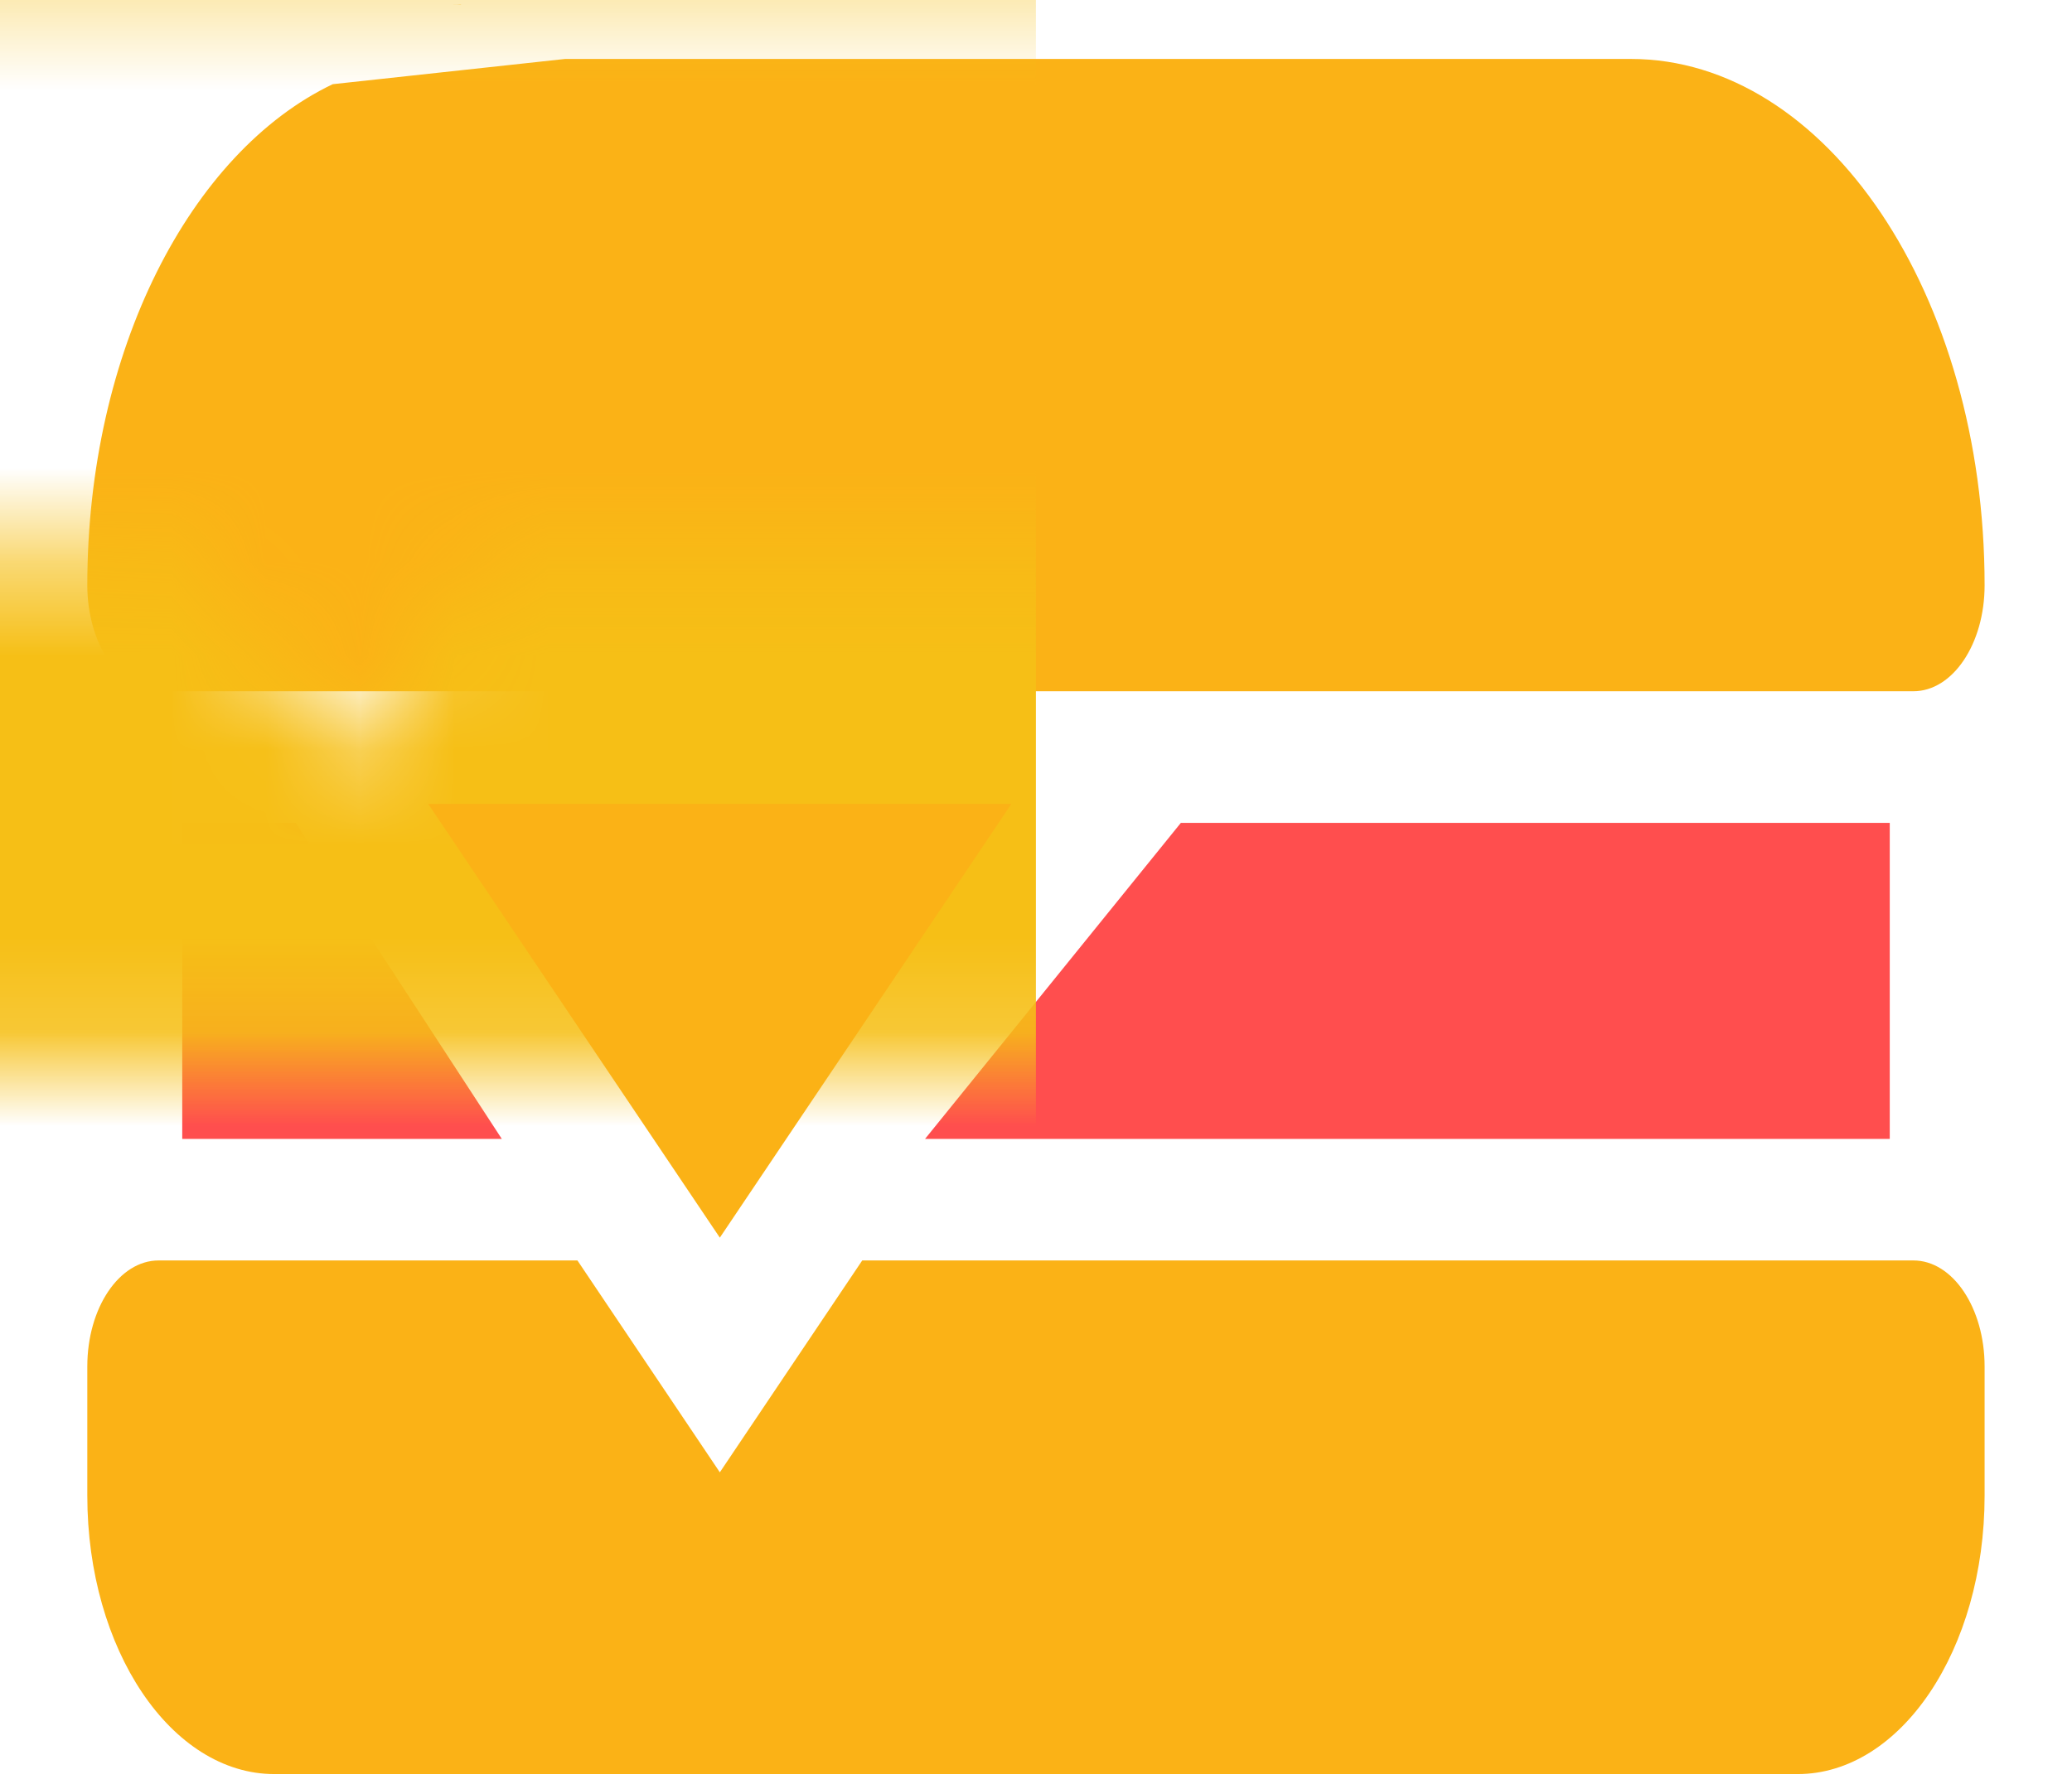
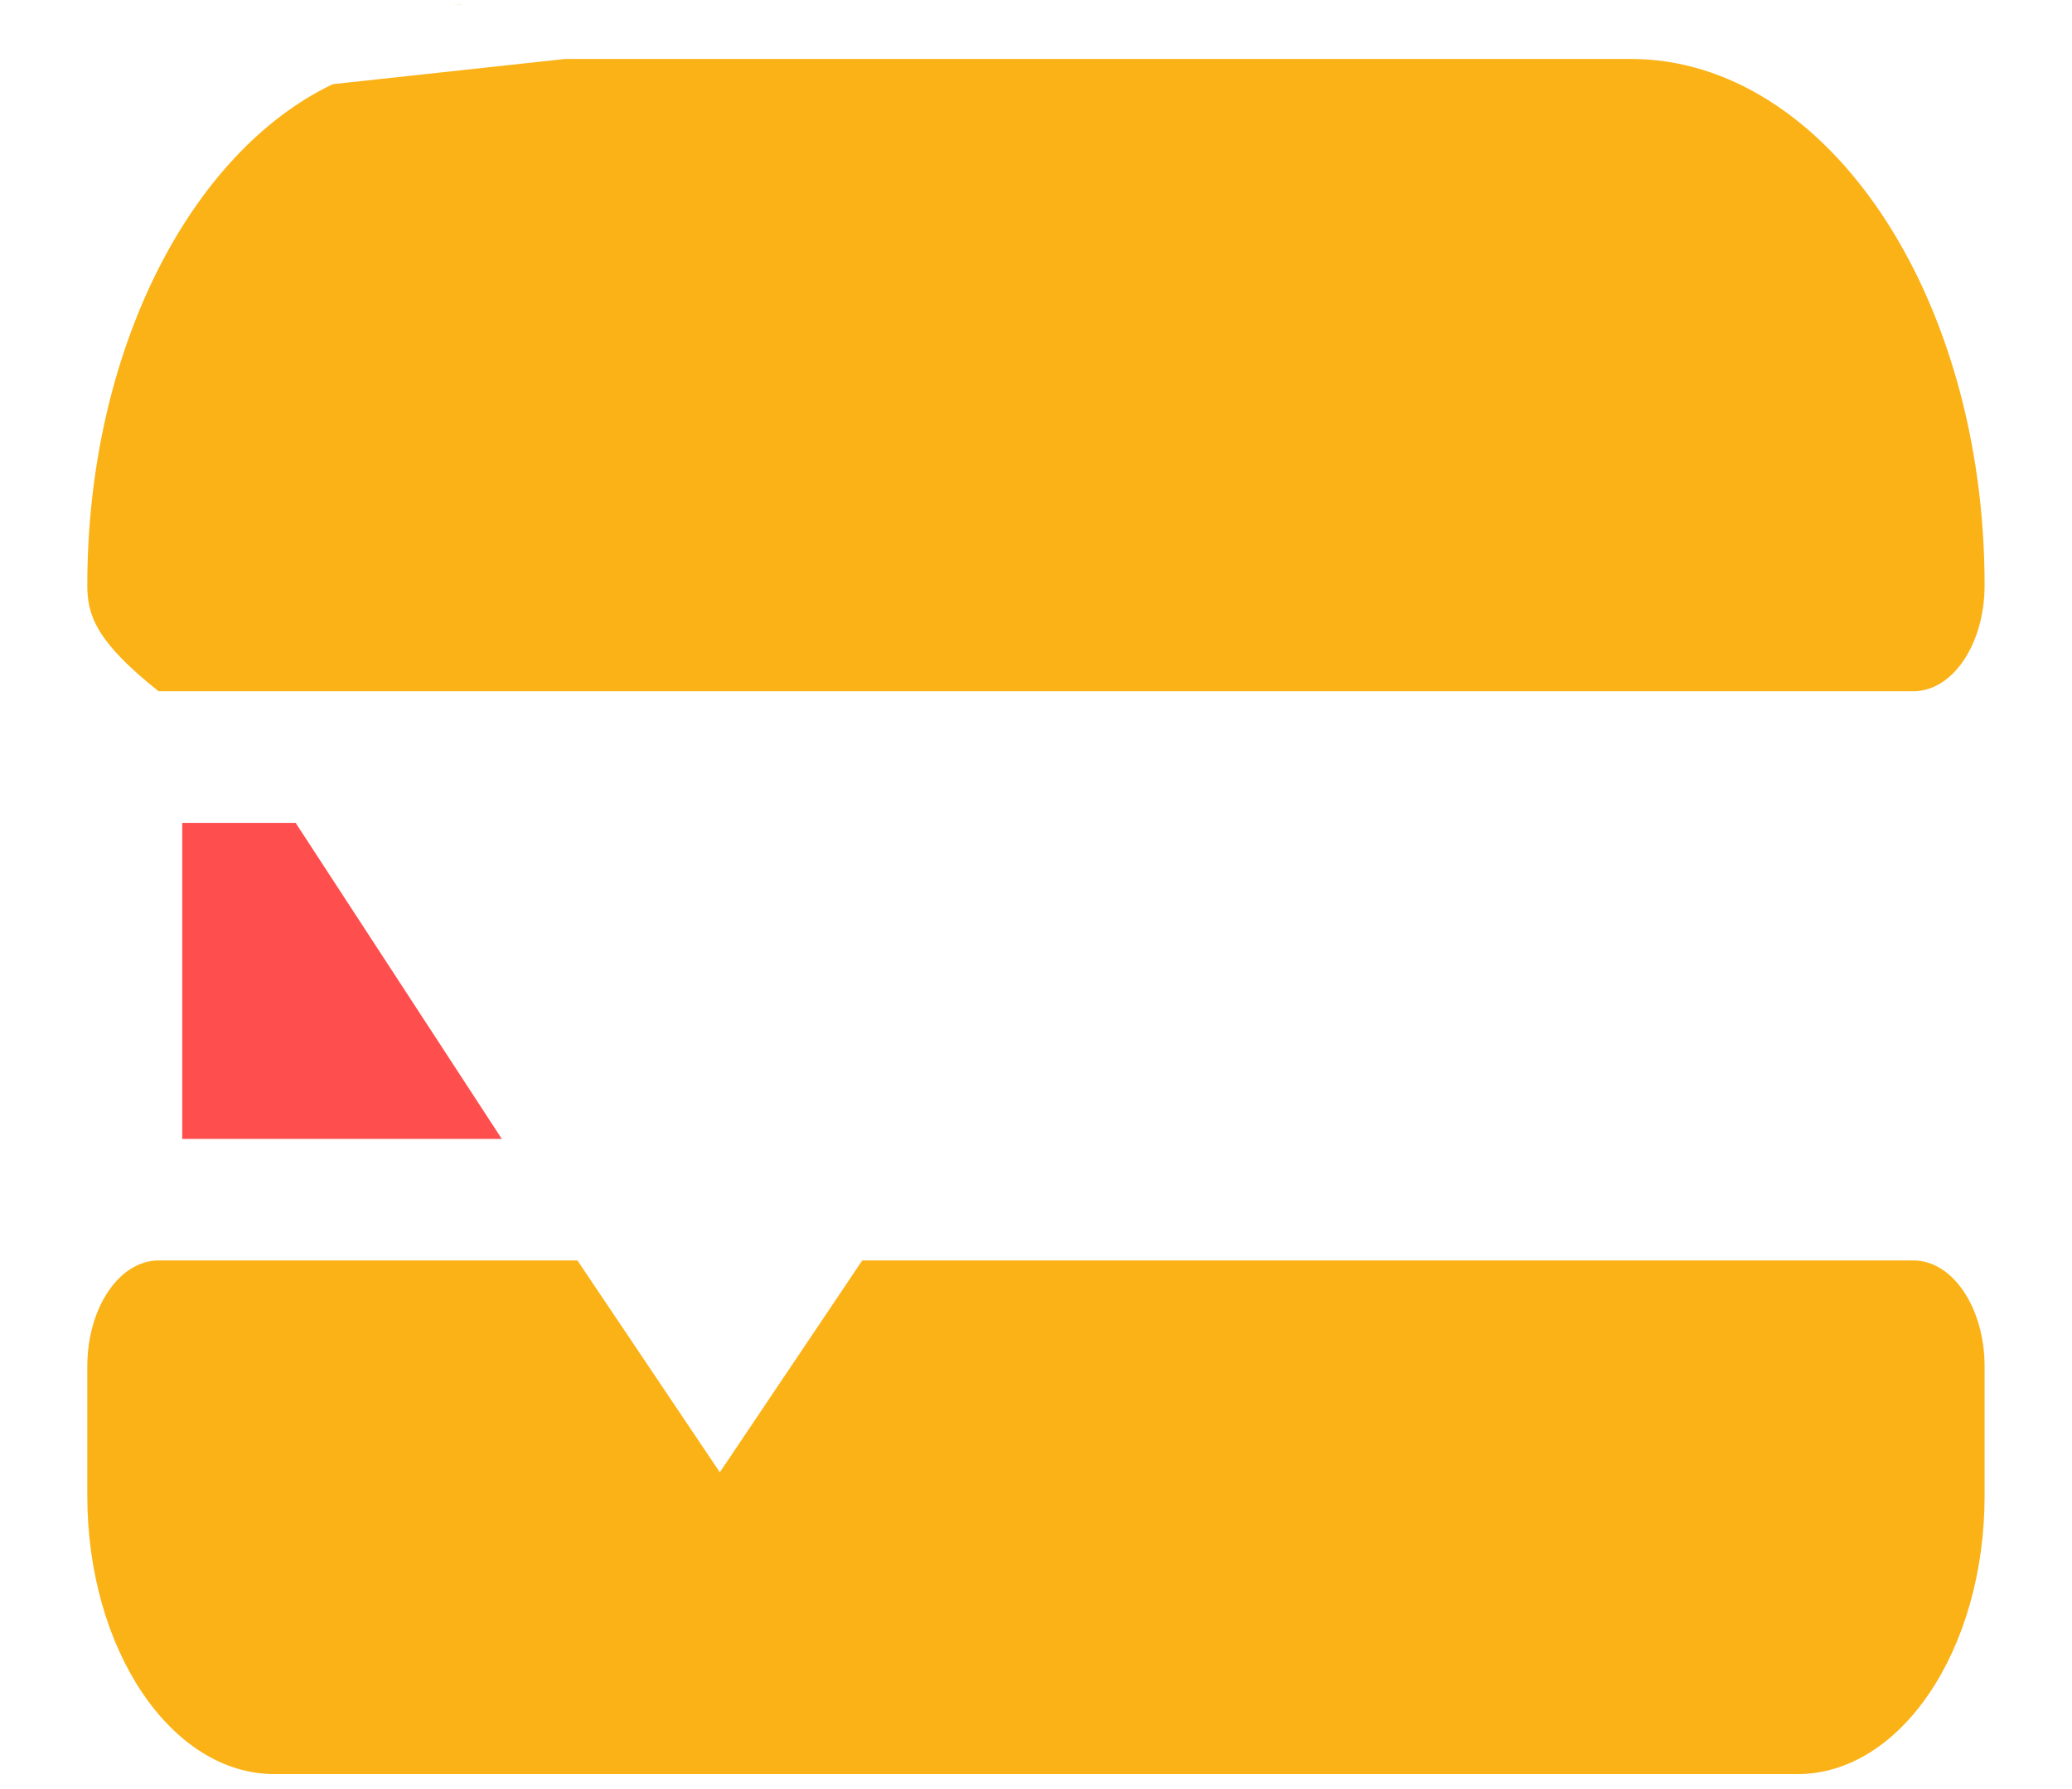
<svg xmlns="http://www.w3.org/2000/svg" xmlns:xlink="http://www.w3.org/1999/xlink" width="22px" height="19px" viewBox="0 0 22 19" version="1.1">
  <title>dining</title>
  <desc>Created with Sketch.</desc>
  <defs>
-     <path d="M20.739,14.512 L20.739,15.884 C20.739,17.517 19.85,18.841 18.752,18.841 L2.582,18.841 C1.484,18.841 0.594,17.517 0.594,15.884 L0.594,14.512 C0.594,13.89 0.933,13.386 1.351,13.386 L5.798,13.386 L7.31,15.636 L8.822,13.386 L19.983,13.386 C20.401,13.386 20.739,13.89 20.739,14.512 Z M20.739,6.216 C20.739,6.838 20.401,7.341 19.983,7.341 L1.351,7.341 C1.142,7.341 0.953,7.216 0.816,7.012 C0.68,6.809 0.594,6.527 0.594,6.216 C0.594,3.727 1.688,1.617 3.2,0.894 L5.668,0.626 L16.982,0.626 C18.019,0.626 18.959,1.252 19.639,2.263 C20.319,3.275 20.739,4.672 20.739,6.216 Z M4.563,0.048 C4.531,0.046 4.501,0.046 4.47,0.046 L4.561,0.046 L4.562,0.048 L4.563,0.048 Z" id="path-1" />
+     <path d="M20.739,14.512 L20.739,15.884 C20.739,17.517 19.85,18.841 18.752,18.841 L2.582,18.841 C1.484,18.841 0.594,17.517 0.594,15.884 L0.594,14.512 C0.594,13.89 0.933,13.386 1.351,13.386 L5.798,13.386 L7.31,15.636 L8.822,13.386 L19.983,13.386 C20.401,13.386 20.739,13.89 20.739,14.512 Z M20.739,6.216 C20.739,6.838 20.401,7.341 19.983,7.341 L1.351,7.341 C0.68,6.809 0.594,6.527 0.594,6.216 C0.594,3.727 1.688,1.617 3.2,0.894 L5.668,0.626 L16.982,0.626 C18.019,0.626 18.959,1.252 19.639,2.263 C20.319,3.275 20.739,4.672 20.739,6.216 Z M4.563,0.048 C4.531,0.046 4.501,0.046 4.47,0.046 L4.561,0.046 L4.562,0.048 L4.563,0.048 Z" id="path-1" />
  </defs>
  <g id="Final" stroke="none" stroke-width="1" fill="none" fill-rule="evenodd">
    <g id="dining" transform="translate(-1, -2)">
      <polygon id="Shape" points="0 0 24 0 24 24 0 24" />
      <g id="Group" transform="translate(1.333, 2)">
-         <polygon id="Shape" fill="#FF4E4E" fill-rule="nonzero" points="12.205 8.739 9.489 12.095 19.732 12.095 19.732 8.739" />
        <polygon id="Shape" fill="#FF4E4E" fill-rule="nonzero" points="2.806 8.739 1.602 8.739 1.602 12.095 4.995 12.095" />
        <g id="Rectangle-12">
          <mask id="mask-2" fill="white">
            <use xlink:href="#path-1" />
          </mask>
          <use id="Mask" fill="#FBB216" fill-rule="nonzero" xlink:href="#path-1" />
-           <rect fill="#F6BF16" mask="url(#mask-2)" x="-4.016" y="-7.54" width="14.682" height="30.16" />
        </g>
-         <polygon id="Shape" fill="#FBB216" fill-rule="nonzero" points="10.405 8.538 8.822 10.895 7.31 13.144 5.798 10.895 4.214 8.538" />
      </g>
    </g>
  </g>
</svg>